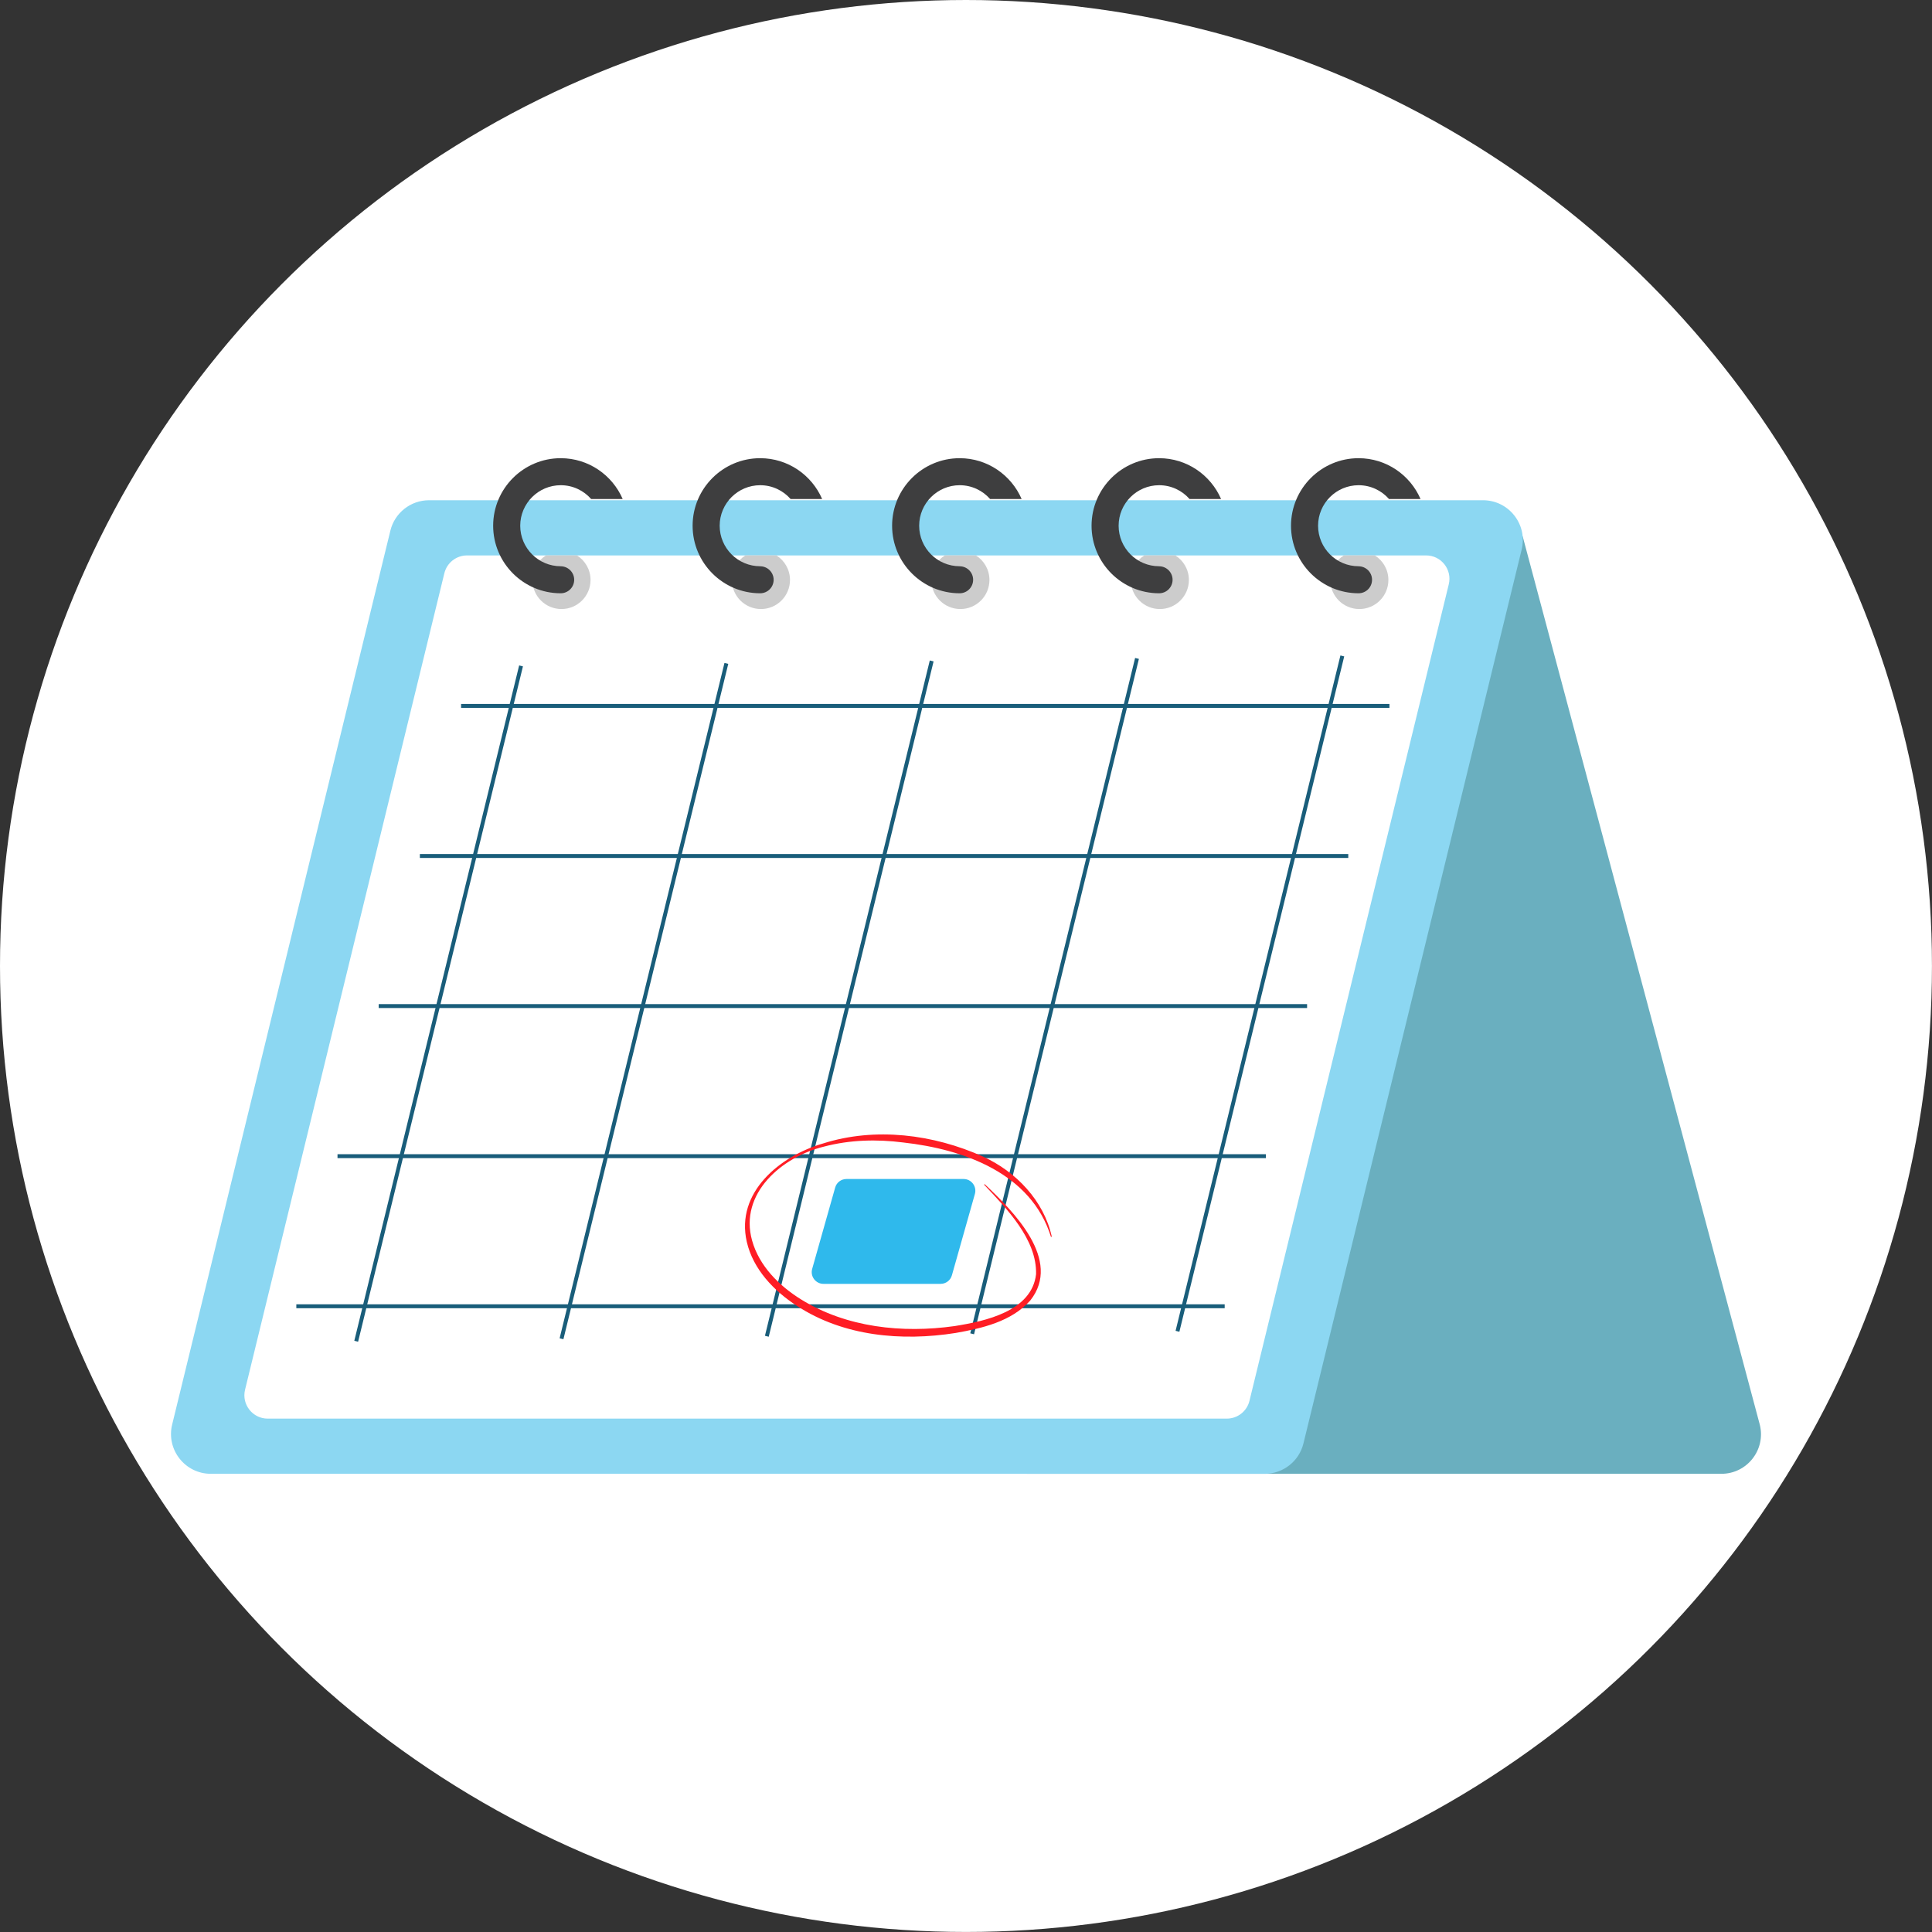
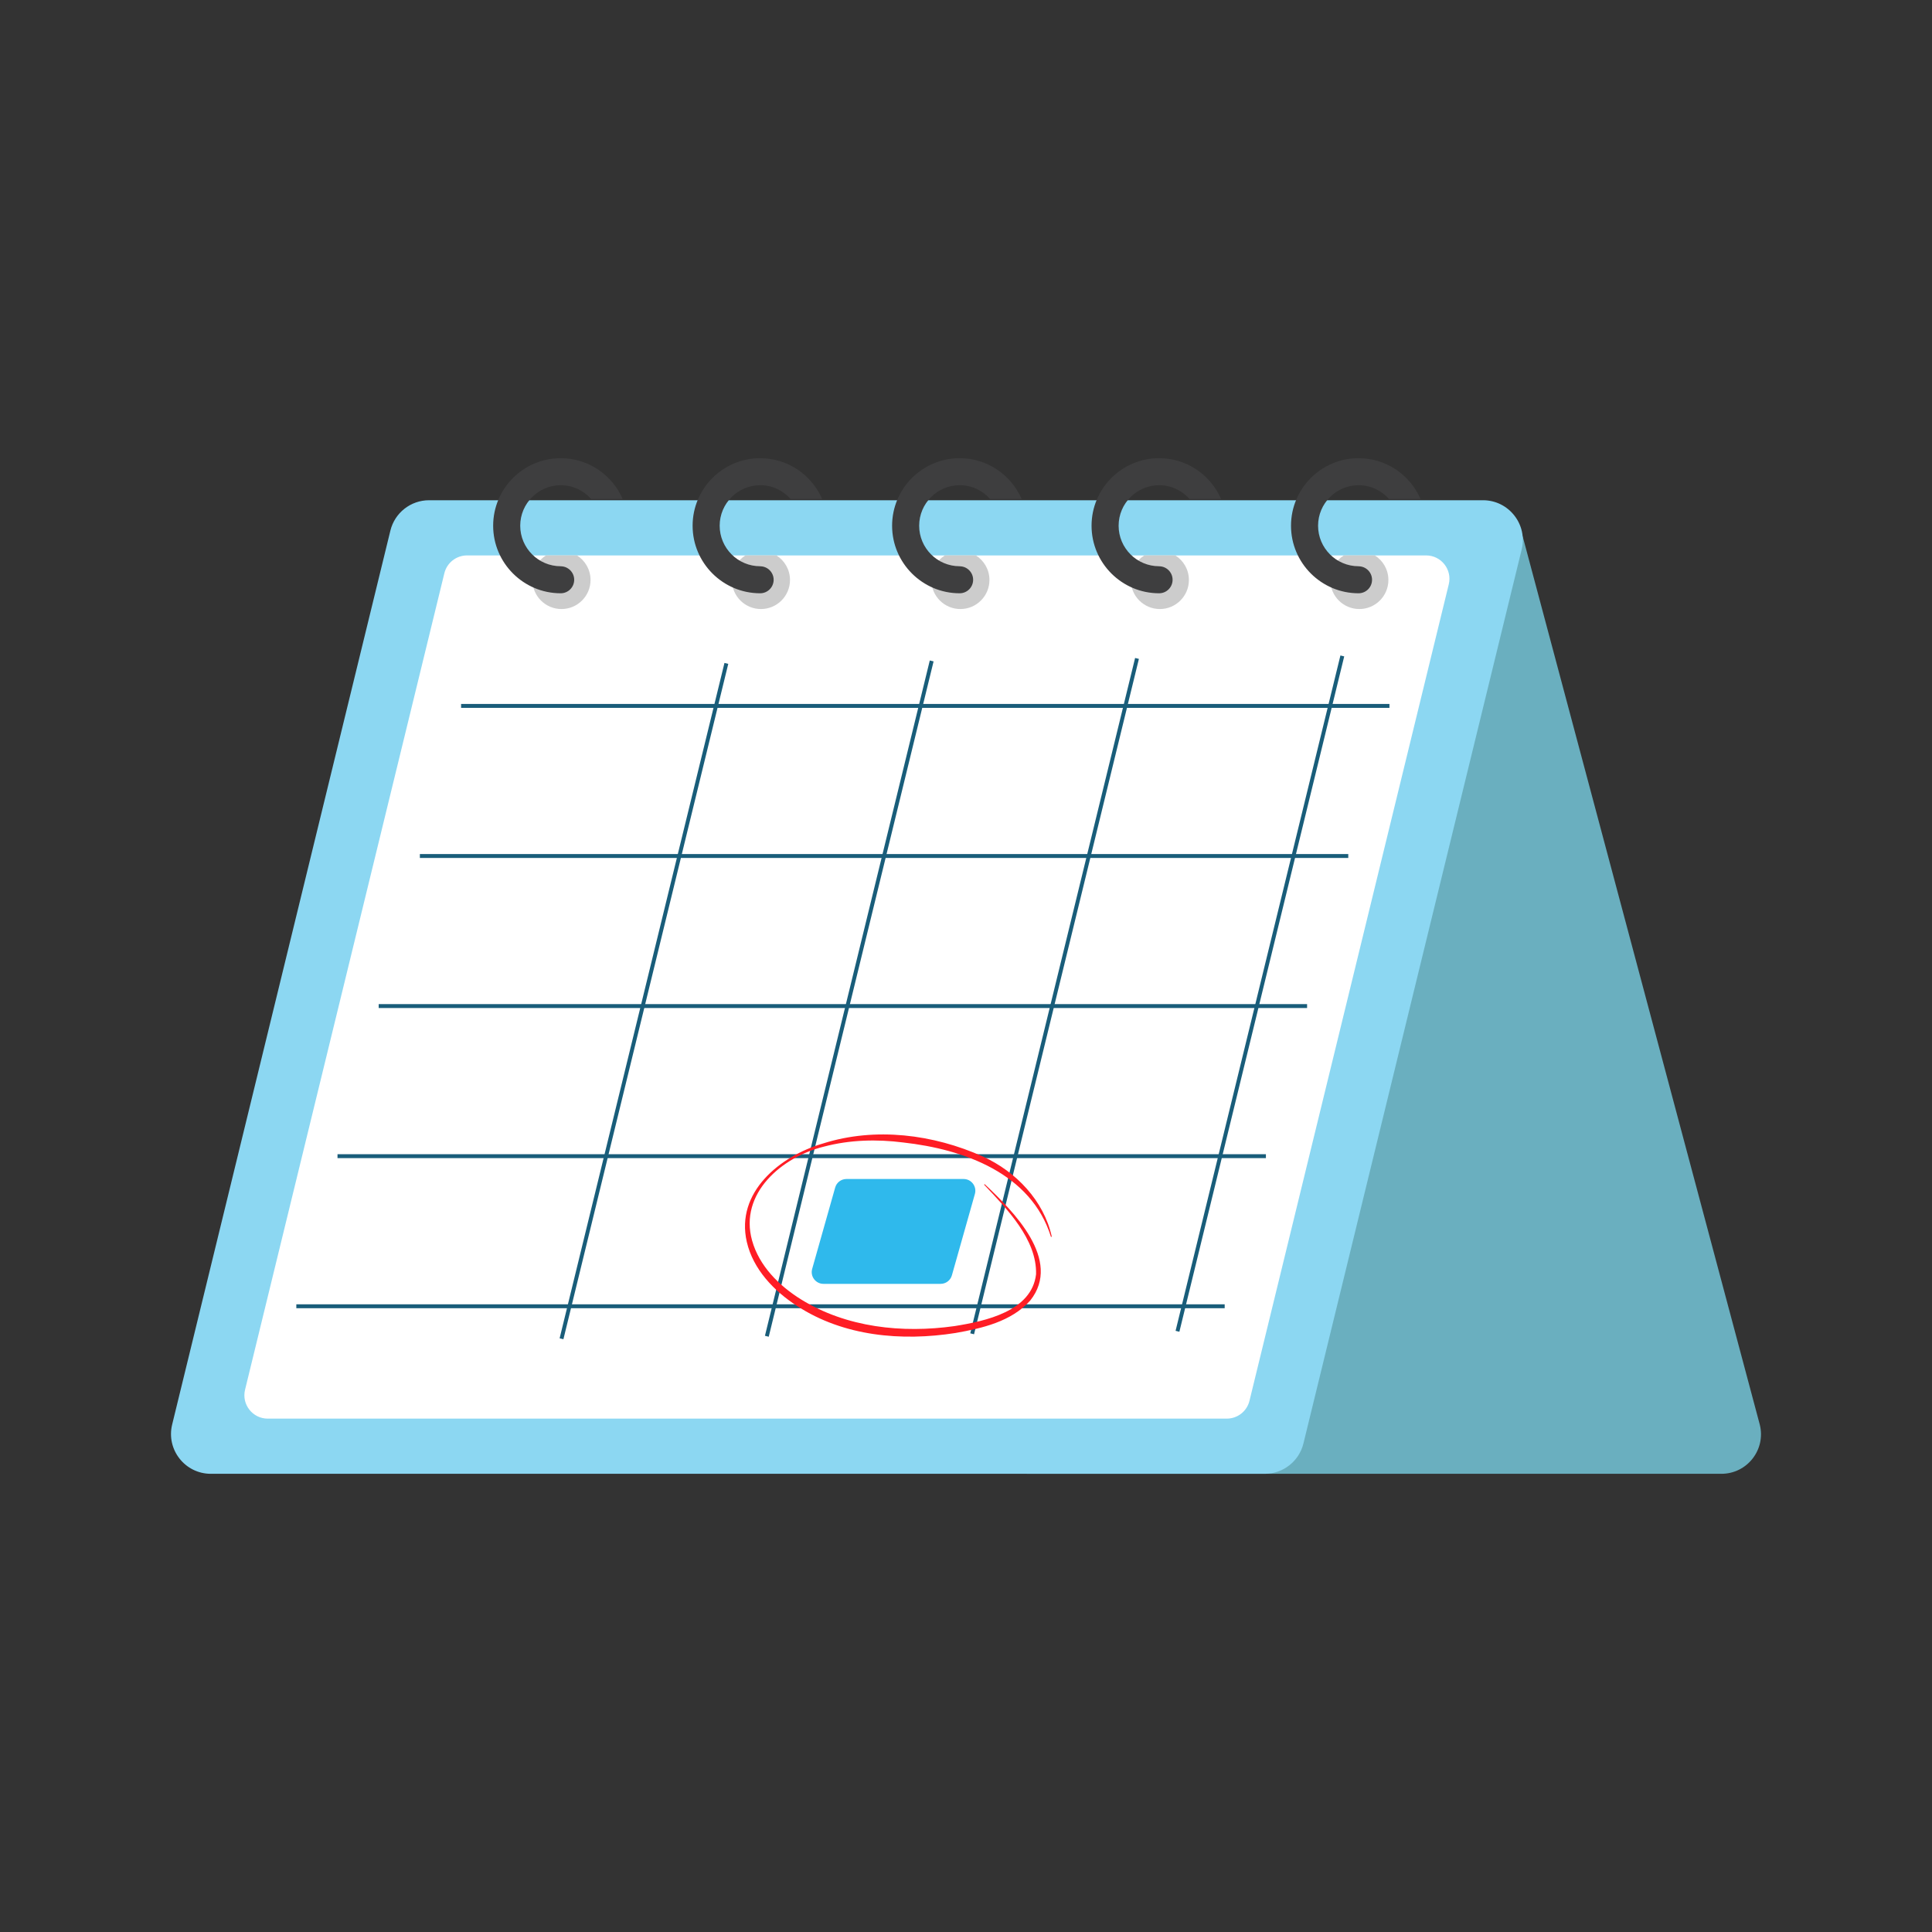
<svg xmlns="http://www.w3.org/2000/svg" id="Calque_2" data-name="Calque 2" viewBox="0 0 494.01 494.01">
  <rect x="0" y="0" width="494.01" height="494.01" fill="#333333" stroke="none" />
  <defs>
    <style>      .cls-1 {        fill: #fff;      }      .cls-2 {        fill: #8cd7f2;      }      .cls-3 {        fill: #ff1d25;      }      .cls-4 {        fill: #6aafbf;      }      .cls-5 {        fill: #ccc;      }      .cls-6 {        fill: #2fb9ec;      }      .cls-7 {        fill: none;        stroke: #195d7a;        stroke-miterlimit: 10;      }      .cls-8 {        fill: #3e3e3f;      }    </style>
  </defs>
  <g id="Calque_1-2" data-name="Calque 1">
-     <circle class="cls-1" cx="247" cy="247" r="247" />
    <g>
      <path class="cls-4" d="M389.34,137.11l-126.79,239.74h177.61c6.56,0,11.39-6.15,9.83-12.52l-60.65-227.22Z" />
      <path class="cls-2" d="M53.92,376.85h269.48c4.69,0,8.78-3.21,9.89-7.77l55.8-228.57c1.57-6.41-3.29-12.6-9.89-12.6H109.71c-4.69,0-8.78,3.21-9.89,7.77l-55.8,228.57c-1.57,6.41,3.29,12.6,9.89,12.6Z" />
      <path class="cls-1" d="M68.46,362.74h245.23c2.75,0,5.15-1.88,5.8-4.56l50.96-208.77c.92-3.76-1.93-7.39-5.8-7.39H119.42c-2.75,0-5.15,1.88-5.8,4.56l-50.96,208.77c-.92,3.76,1.93,7.39,5.8,7.39Z" />
-       <line class="cls-7" x1="91.08" y1="342.96" x2="133.23" y2="170.27" />
      <line class="cls-7" x1="143.58" y1="342.32" x2="185.73" y2="169.63" />
      <line class="cls-7" x1="196.08" y1="341.68" x2="238.23" y2="169" />
      <line class="cls-7" x1="248.58" y1="341.05" x2="290.73" y2="168.36" />
      <line class="cls-7" x1="301.08" y1="340.41" x2="343.23" y2="167.72" />
      <line class="cls-7" x1="117.9" y1="180.5" x2="355.28" y2="180.5" />
      <line class="cls-7" x1="107.36" y1="218.88" x2="344.75" y2="218.88" />
      <line class="cls-7" x1="96.83" y1="257.25" x2="334.22" y2="257.25" />
      <line class="cls-7" x1="86.3" y1="295.63" x2="323.69" y2="295.63" />
      <line class="cls-7" x1="75.77" y1="334.01" x2="313.15" y2="334.01" />
      <path class="cls-6" d="M210.56,328.28h29.95c1.35,0,2.53-.89,2.89-2.19l5.88-20.8c.54-1.92-.9-3.82-2.89-3.82h-29.95c-1.35,0-2.53.89-2.89,2.19l-5.88,20.8c-.54,1.92.9,3.82,2.89,3.82Z" />
      <path class="cls-3" d="M268.74,316.29c-5.06-16.3-22.29-22.43-37.79-24.16-6.74-.86-13.66-.69-20.27,1.06-10.73,2.62-21.74,11.96-18.37,24.02,1.82,6.5,6.88,11.54,12.52,15.05,11.63,7.2,25.89,8.7,39.24,6.82,7.88-1.25,19.77-3.8,20.85-13.27.23-8.92-7.52-16.78-13.29-22.89,0,0,.14-.14.14-.14,7.34,6.9,19.89,19.43,11.66,29.76-4.81,5.39-12.32,7.11-19.09,8.3-13.77,2.18-28.66.86-40.56-6.93-5.87-3.79-11.22-9.36-12.83-16.38-2.9-12.68,8.51-21.95,19.51-25.15,13.36-4.24,28.21-2.34,40.86,3.34,8.46,3.84,15.6,11.3,17.62,20.5,0,0-.19.05-.19.05h0Z" />
      <path class="cls-5" d="M147.51,142.01h-7.89c-2.09,1.31-3.48,3.63-3.48,6.29,0,4.1,3.33,7.43,7.43,7.43s7.43-3.33,7.43-7.43c0-2.65-1.39-4.97-3.48-6.29Z" />
      <path class="cls-8" d="M143.38,144.79c-5.71,0-10.36-4.65-10.36-10.36s4.65-10.36,10.36-10.36c3.1,0,5.88,1.37,7.78,3.53h8.06c-2.65-6.13-8.75-10.44-15.85-10.44-9.52,0-17.27,7.75-17.27,17.27s7.75,17.27,17.27,17.27c1.91,0,3.45-1.55,3.45-3.45s-1.55-3.45-3.45-3.45Z" />
      <path class="cls-5" d="M198.51,142.01h-7.89c-2.09,1.31-3.48,3.63-3.48,6.29,0,4.1,3.33,7.43,7.43,7.43s7.43-3.33,7.43-7.43c0-2.65-1.39-4.97-3.48-6.29Z" />
      <path class="cls-8" d="M194.38,144.79c-5.71,0-10.36-4.65-10.36-10.36s4.65-10.36,10.36-10.36c3.1,0,5.88,1.37,7.78,3.53h8.06c-2.65-6.13-8.75-10.44-15.85-10.44-9.52,0-17.27,7.75-17.27,17.27s7.75,17.27,17.27,17.27c1.91,0,3.45-1.55,3.45-3.45s-1.55-3.45-3.45-3.45Z" />
      <path class="cls-5" d="M249.51,142.01h-7.89c-2.09,1.31-3.48,3.63-3.48,6.29,0,4.1,3.33,7.43,7.43,7.43s7.43-3.33,7.43-7.43c0-2.65-1.39-4.97-3.48-6.29Z" />
      <path class="cls-8" d="M245.39,144.79c-5.71,0-10.36-4.65-10.36-10.36s4.65-10.36,10.36-10.36c3.1,0,5.88,1.37,7.78,3.53h8.06c-2.65-6.13-8.75-10.44-15.85-10.44-9.52,0-17.27,7.75-17.27,17.27s7.75,17.27,17.27,17.27c1.91,0,3.45-1.55,3.45-3.45s-1.55-3.45-3.45-3.45Z" />
      <path class="cls-5" d="M300.51,142.01h-7.89c-2.09,1.31-3.48,3.63-3.48,6.29,0,4.1,3.33,7.43,7.43,7.43s7.43-3.33,7.43-7.43c0-2.65-1.39-4.97-3.48-6.29Z" />
      <path class="cls-8" d="M296.39,144.79c-5.71,0-10.36-4.65-10.36-10.36s4.65-10.36,10.36-10.36c3.1,0,5.88,1.37,7.78,3.53h8.06c-2.65-6.13-8.75-10.44-15.85-10.44-9.52,0-17.27,7.75-17.27,17.27s7.75,17.27,17.27,17.27c1.91,0,3.45-1.55,3.45-3.45s-1.55-3.45-3.45-3.45Z" />
      <path class="cls-5" d="M351.52,142.01h-7.89c-2.09,1.31-3.48,3.63-3.48,6.29,0,4.1,3.33,7.43,7.43,7.43s7.43-3.33,7.43-7.43c0-2.65-1.39-4.97-3.48-6.29Z" />
      <path class="cls-8" d="M347.39,144.79c-5.71,0-10.36-4.65-10.36-10.36s4.65-10.36,10.36-10.36c3.1,0,5.88,1.37,7.78,3.53h8.06c-2.65-6.13-8.75-10.44-15.85-10.44-9.52,0-17.27,7.75-17.27,17.27s7.75,17.27,17.27,17.27c1.91,0,3.45-1.55,3.45-3.45s-1.55-3.45-3.45-3.45Z" />
    </g>
  </g>
</svg>